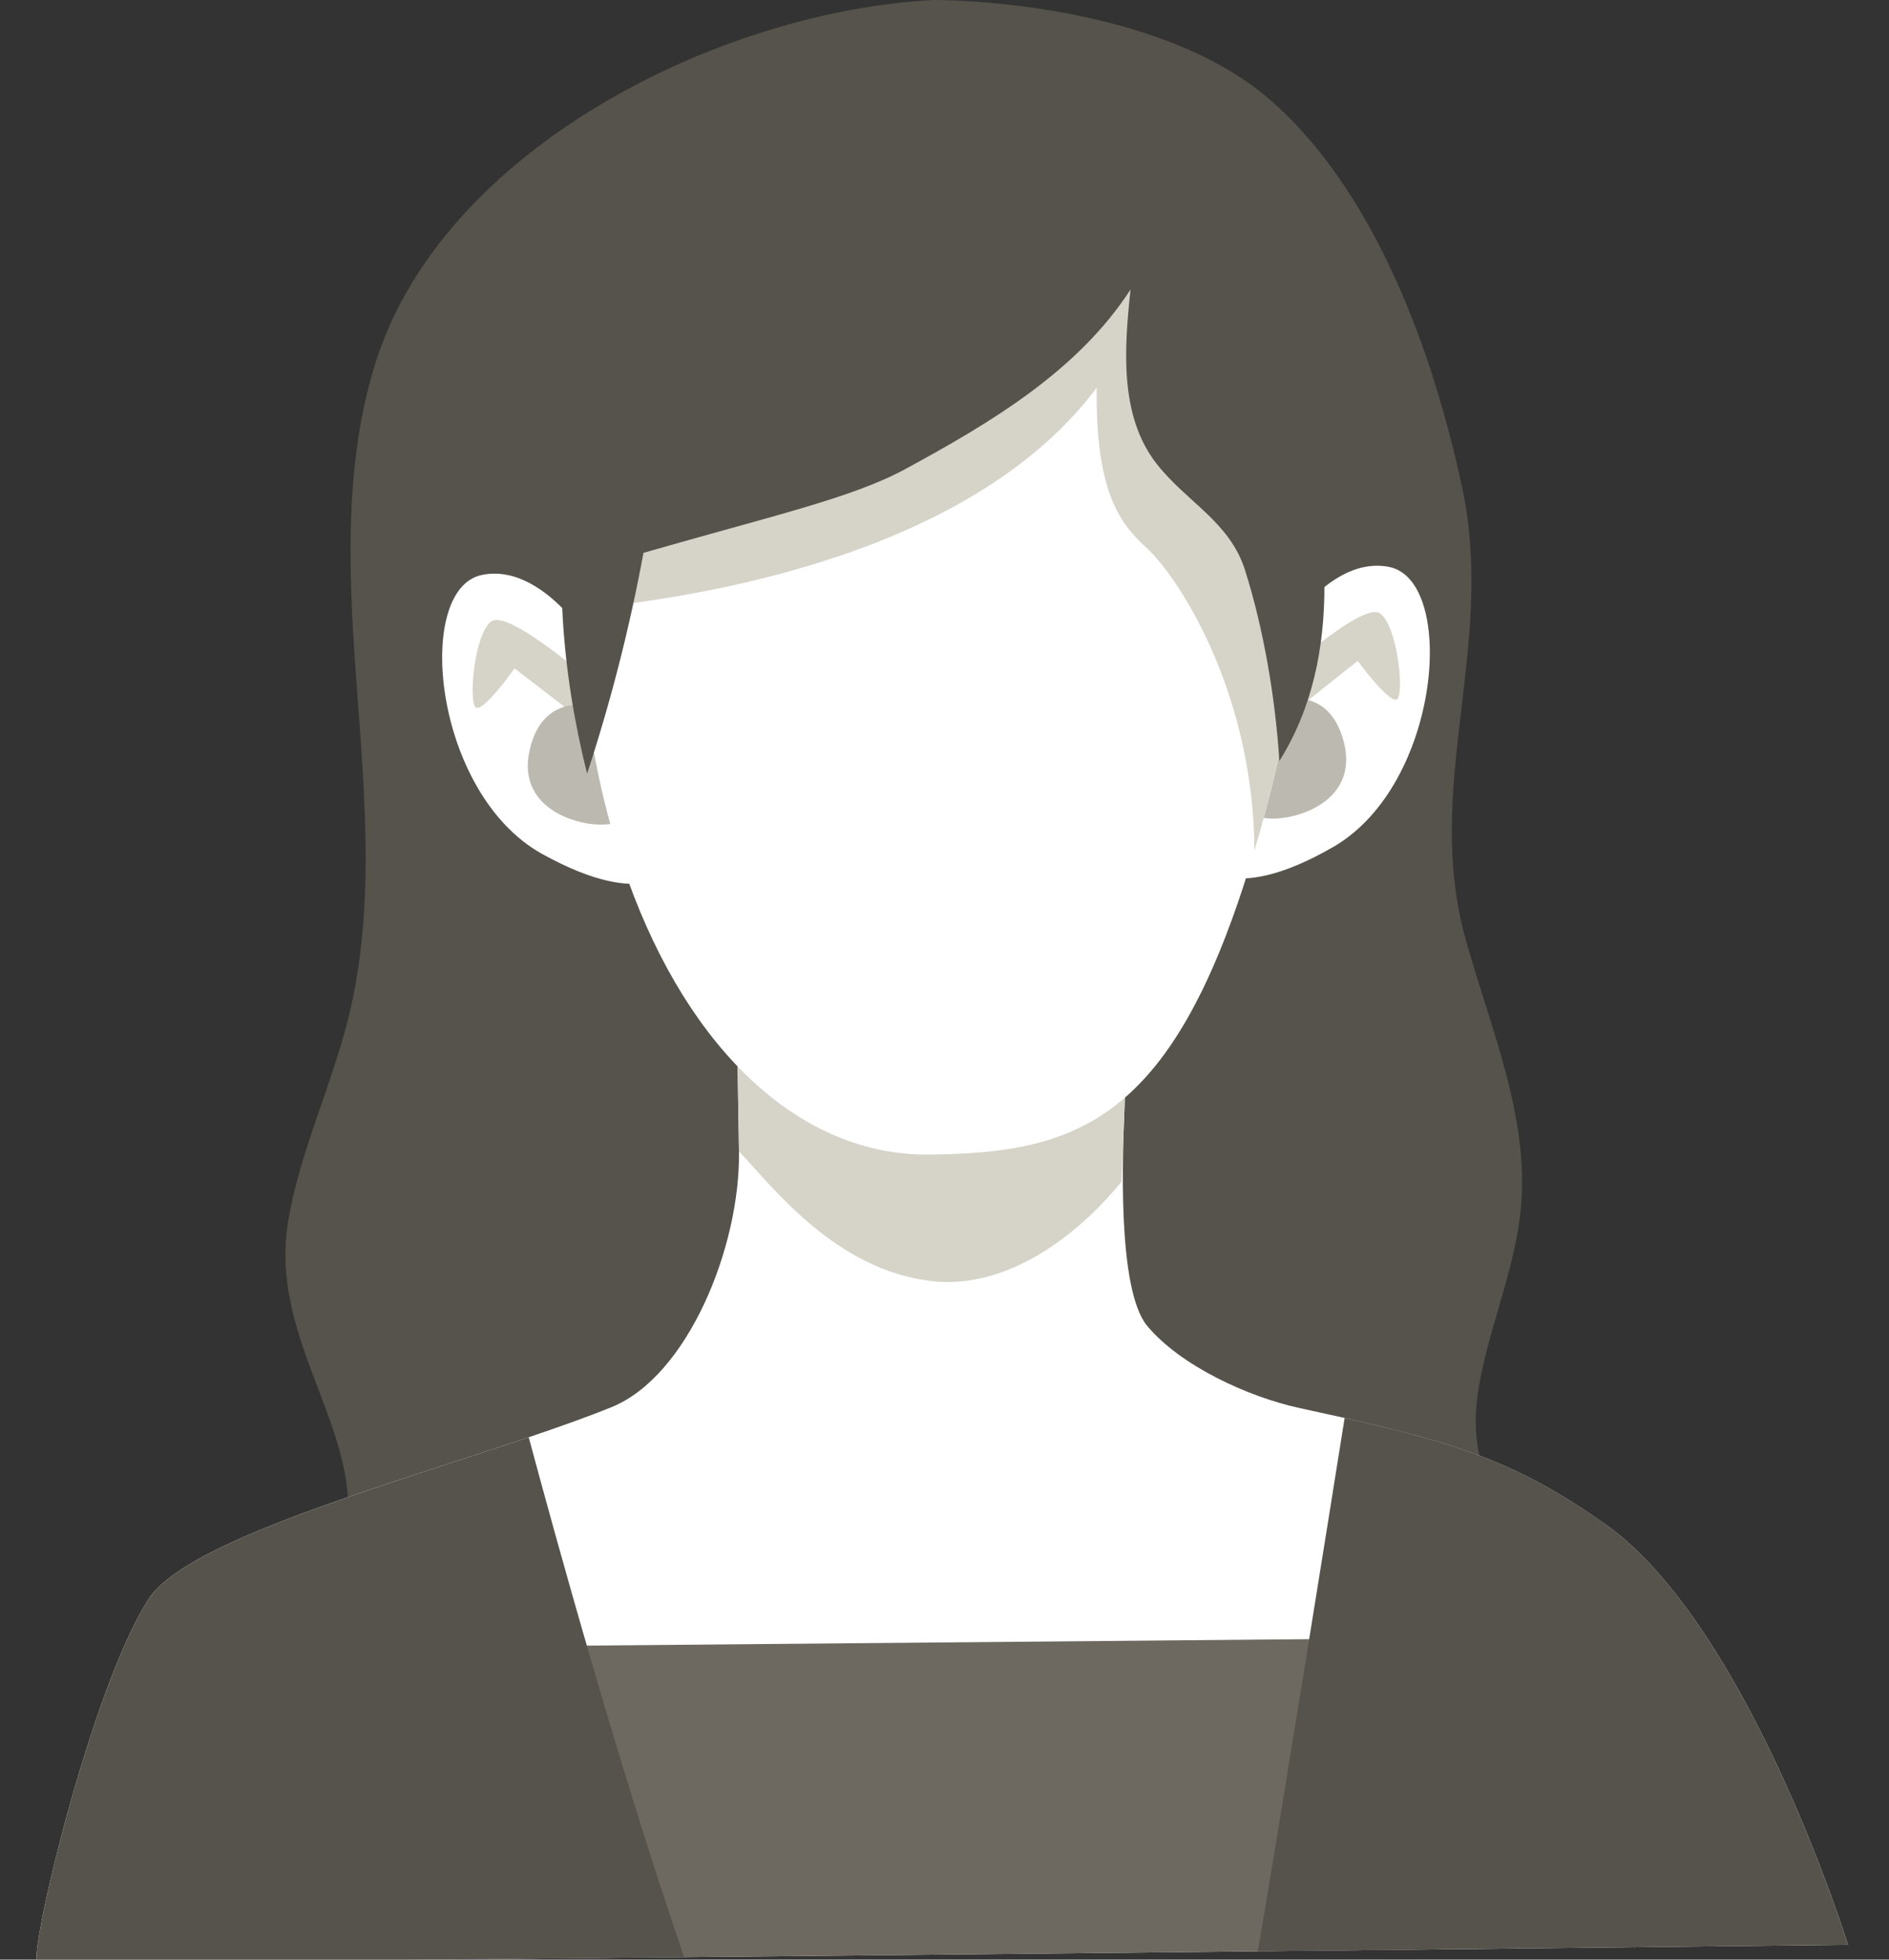
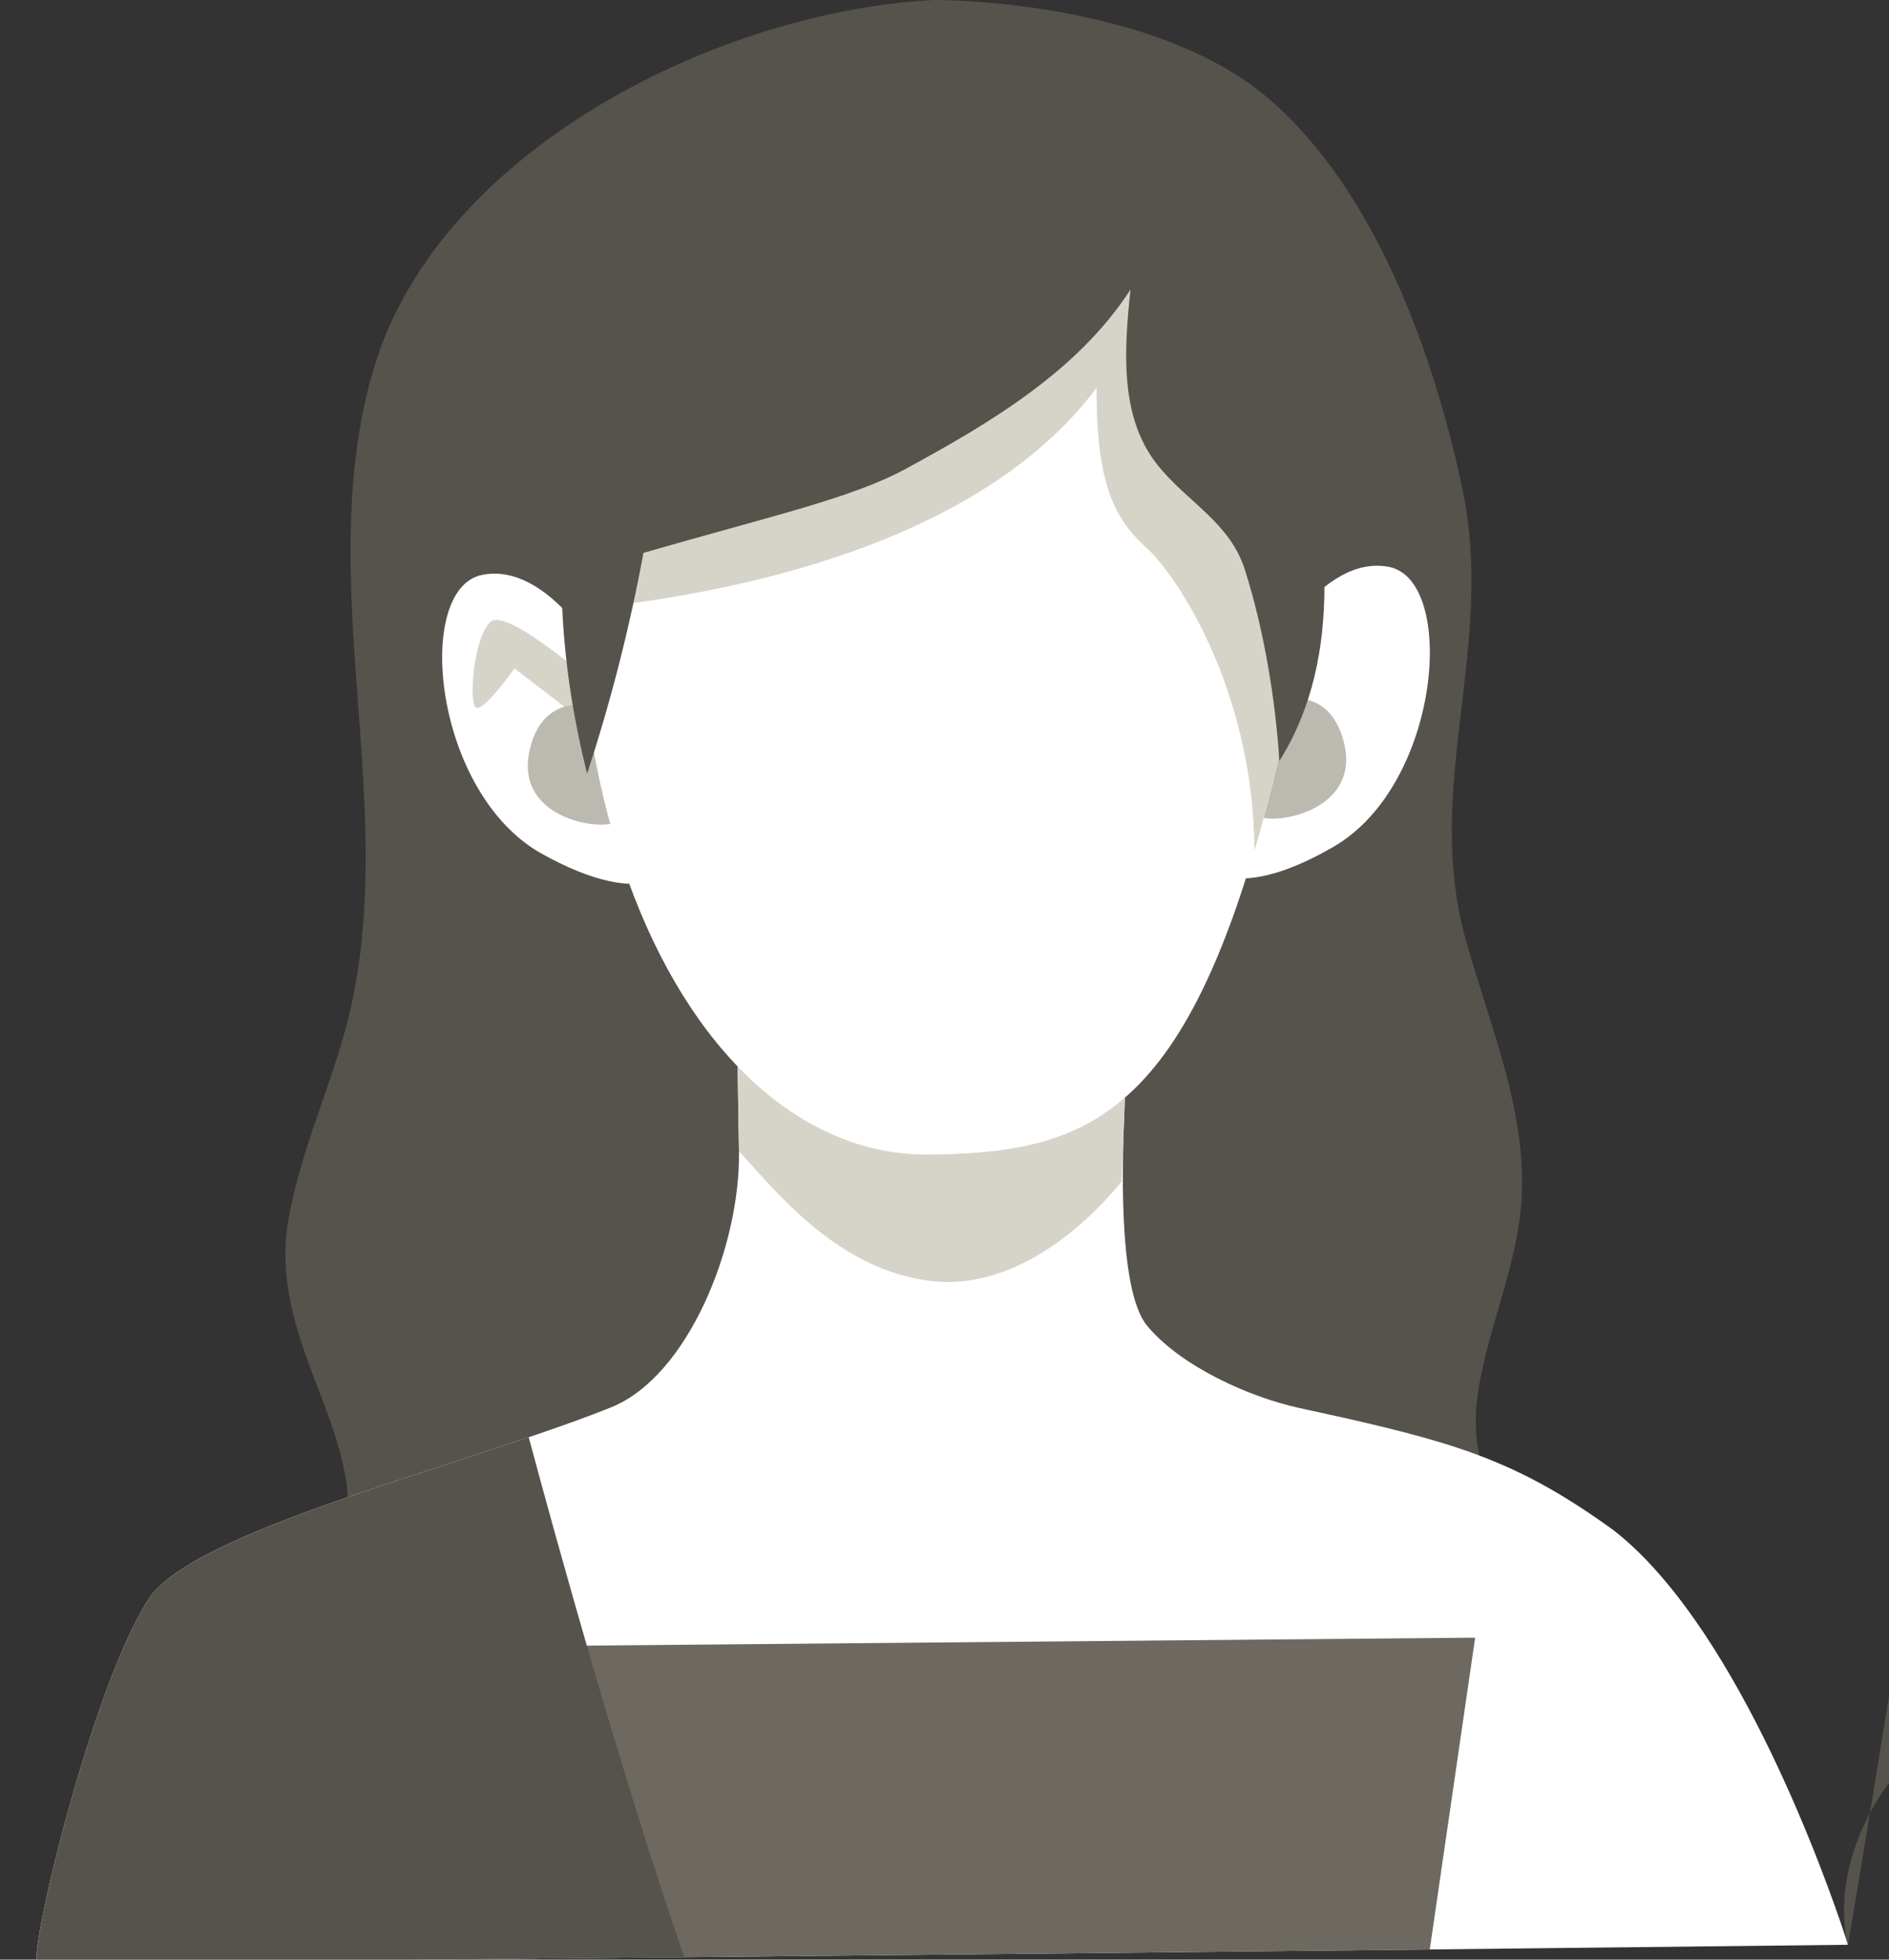
<svg xmlns="http://www.w3.org/2000/svg" version="1.1" id="Vrstva_1" x="0px" y="0px" width="103.605px" height="107.441px" viewBox="0 0 103.605 107.441" enable-background="new 0 0 103.605 107.441" xml:space="preserve">
  <rect x="0" y="0" width="103.605" height="107.441" fill="#333333" stroke="none" />
  <g>
    <path fill="#56534C" d="M51.212,0C39.527,0.592,24.176,8.137,20.539,20.07c-1.746,5.73-1.396,11.865-0.951,17.84   s0.961,12.07-0.477,17.887c-0.929,3.756-2.654,7.303-3.3,11.119c-1.404,8.297,7.302,13.93,0.923,21.945   c-1.555,1.957,6.021,2.318,6.688,2.365c6.576,0.455,13.244,0.133,19.821-0.139c12.477-0.516,26.833,0.176,39.052-2.627   c1.221-0.279,2.014-0.152,3.085-0.727c-1.969-4.396-5.242-6.113-4.261-11.752c0.579-3.326,2.016-6.488,2.305-9.854   c0.428-4.992-1.691-9.795-3.037-14.621c-2.343-8.402,1.66-16.055-0.186-24.74c-1.55-7.295-4.735-16.262-10.555-21.303   C63.219-0.107,51.212,0,51.212,0z" />
    <g>
      <path fill="#FFFFFF" d="M101.356,106.625c0,0-9.653,0.111-22.938,0.256c-2.982,0.031-6.148,0.066-9.428,0.1    c-5.039,0.053-10.344,0.111-15.679,0.166c-1.493,0.014-2.986,0.027-4.479,0.045c-3.824,0.037-7.624,0.076-11.309,0.111    c-4.303,0.043-8.449,0.08-12.295,0.115c-13.301,0.115-23.014,0.172-23.172,0.094c-0.396-0.195,1.613-9.256,4.052-15.551    c0.656-1.699,1.345-3.197,2.025-4.266c2.017-3.166,12.815-6.174,20.865-8.896c1.661-0.563,3.209-1.111,4.536-1.648    c4.188-1.693,7.073-8.795,6.996-14.025c-0.07-4.938-0.187-9.986-0.187-9.986s21.183-2.385,21.729-2.445    c-0.218,0.023-0.367,9.293-0.397,10.063c-0.099,2.426-0.418,9.932,1.243,11.932c1.832,2.205,5.565,3.898,8.325,4.5    c0.887,0.195,1.718,0.375,2.504,0.551c6.526,1.477,9.797,2.563,14.768,6.168c0.952,0.742,1.868,1.654,2.74,2.686    C97.358,93.775,101.356,106.625,101.356,106.625z" />
      <path fill="#6D6960" d="M80.907,89.787l-2.489,17.094c-2.982,0.031-6.148,0.066-9.428,0.1c-5.039,0.053-10.344,0.111-15.679,0.166    c-1.493,0.014-2.986,0.027-4.479,0.045c-3.824,0.037-7.624,0.076-11.309,0.111c-4.303,0.043-8.449,0.08-12.295,0.115L20.127,90.33    L80.907,89.787z" />
      <path fill="#D6D3C9" d="M62.086,50.693l-0.572,14.092c-2.806,3.416-6.604,5.879-10.386,5.455    c-5.296-0.596-8.729-5.15-10.596-7.113c-0.071-4.938-0.187-9.988-0.187-9.988L62.086,50.693z" />
      <g>
        <g>
          <path fill="#FFFFFF" d="M69.529,36.547c-0.146-0.379,2.907-6.188,6.646-5.467s2.868,11.928-3.037,15.346      c-5.799,3.357-7.319,0.814-7.319,0.814L69.529,36.547z" />
          <g>
-             <path fill="#D6D3C9" d="M70.006,37.256c0,0,4.683-4.271,5.669-3.633c0.987,0.641,1.394,4.672,0.898,4.74       s-2.11-2.129-2.11-2.129l-4.681,3.725L70.006,37.256z" />
            <path fill="#BCBAB0" d="M69.911,38.457c0,0,2.974-1.117,3.807,2.279s-3.039,4.387-4.452,4.098       C69.631,42.221,69.911,38.457,69.911,38.457z" />
          </g>
        </g>
        <g>
          <path fill="#FFFFFF" d="M33.158,36.873c0.14-0.381-3.017-6.135-6.742-5.348c-3.727,0.787-2.654,11.977,3.311,15.289      c5.858,3.252,7.332,0.684,7.332,0.684L33.158,36.873z" />
          <g>
            <path fill="#D6D3C9" d="M32.695,37.59c0,0-4.759-4.188-5.734-3.531c-0.975,0.658-1.309,4.695-0.813,4.756       c0.496,0.059,2.072-2.168,2.072-2.168l4.746,3.643L32.695,37.59z" />
            <path fill="#BCBAB0" d="M32.811,38.789c0,0-2.992-1.064-3.765,2.346s3.118,4.332,4.524,4.018       C33.159,42.547,32.811,38.789,32.811,38.789z" />
          </g>
        </g>
        <path fill="#FFFFFF" d="M68.803,46.631c-0.4,1.354-0.806,2.596-1.22,3.74c-4.134,11.373-9.142,12.861-16.642,12.93     c-7.023,0.063-13.131-5.676-16.498-15.041c0-0.004,0-0.004,0-0.004c-0.834-2.309-1.494-4.838-1.965-7.555     c-0.238-2.617-0.29-5.063-0.183-7.346c0.765-16.475,9.796-24.387,17.648-25.326c4.498-0.543,15.762,2.762,18.615,11.338     C71.127,27.1,72.882,32.82,68.803,46.631z" />
        <path fill="#D6D3C9" d="M68.803,46.631c-0.068-8.963-4.353-15.164-5.877-16.555c-1.525-1.385-2.835-3.1-2.777-8.818     c-6.544,8.736-20.291,11.307-27.853,12.098c0.765-16.475,9.796-24.387,17.648-25.326c4.498-0.543,15.762,2.762,18.615,11.338     C71.127,27.1,72.882,32.82,68.803,46.631z" />
      </g>
    </g>
    <path fill="#56534C" d="M71.082,21.871c-1.229-4.645-2.979-9.496-6.819-12.383c-1.227-0.922-2.617-1.6-4.021-2.219   c-5.229-2.303-11.426-3.801-16.528-1.23c-1.955,0.982-3.59,2.498-5.088,4.094c-8.141,8.684-9.264,20.996-6.426,32.285   c1.301-3.961,2.335-8.008,3.092-12.107c7.052-2.033,11.426-3,14.369-4.598c4.677-2.539,9.454-5.375,12.346-9.842   c-0.354,3.289-0.607,6.951,1.43,9.557c1.642,2.1,4.002,3.168,4.846,5.824c1.028,3.234,1.671,7.066,1.886,10.471   C73.797,35.947,72.826,28.465,71.082,21.871z" />
    <path fill="#56534C" d="M28.999,78.799c1.479,5.518,4.969,18.158,8.524,28.504c-19.172,0.184-35.264,0.309-35.467,0.209   c-0.396-0.195,1.613-9.256,4.052-15.551c0.656-1.699,1.345-3.197,2.025-4.266C10.15,84.529,20.949,81.521,28.999,78.799z" />
-     <path fill="#56534C" d="M101.356,106.625c0,0-14.475,0.166-32.366,0.355c1.682-9.961,3.735-22.82,4.759-29.242   c6.526,1.477,9.797,2.563,14.768,6.168c0.952,0.742,1.868,1.654,2.74,2.686C97.358,93.775,101.356,106.625,101.356,106.625z" />
+     <path fill="#56534C" d="M101.356,106.625c1.682-9.961,3.735-22.82,4.759-29.242   c6.526,1.477,9.797,2.563,14.768,6.168c0.952,0.742,1.868,1.654,2.74,2.686C97.358,93.775,101.356,106.625,101.356,106.625z" />
  </g>
</svg>